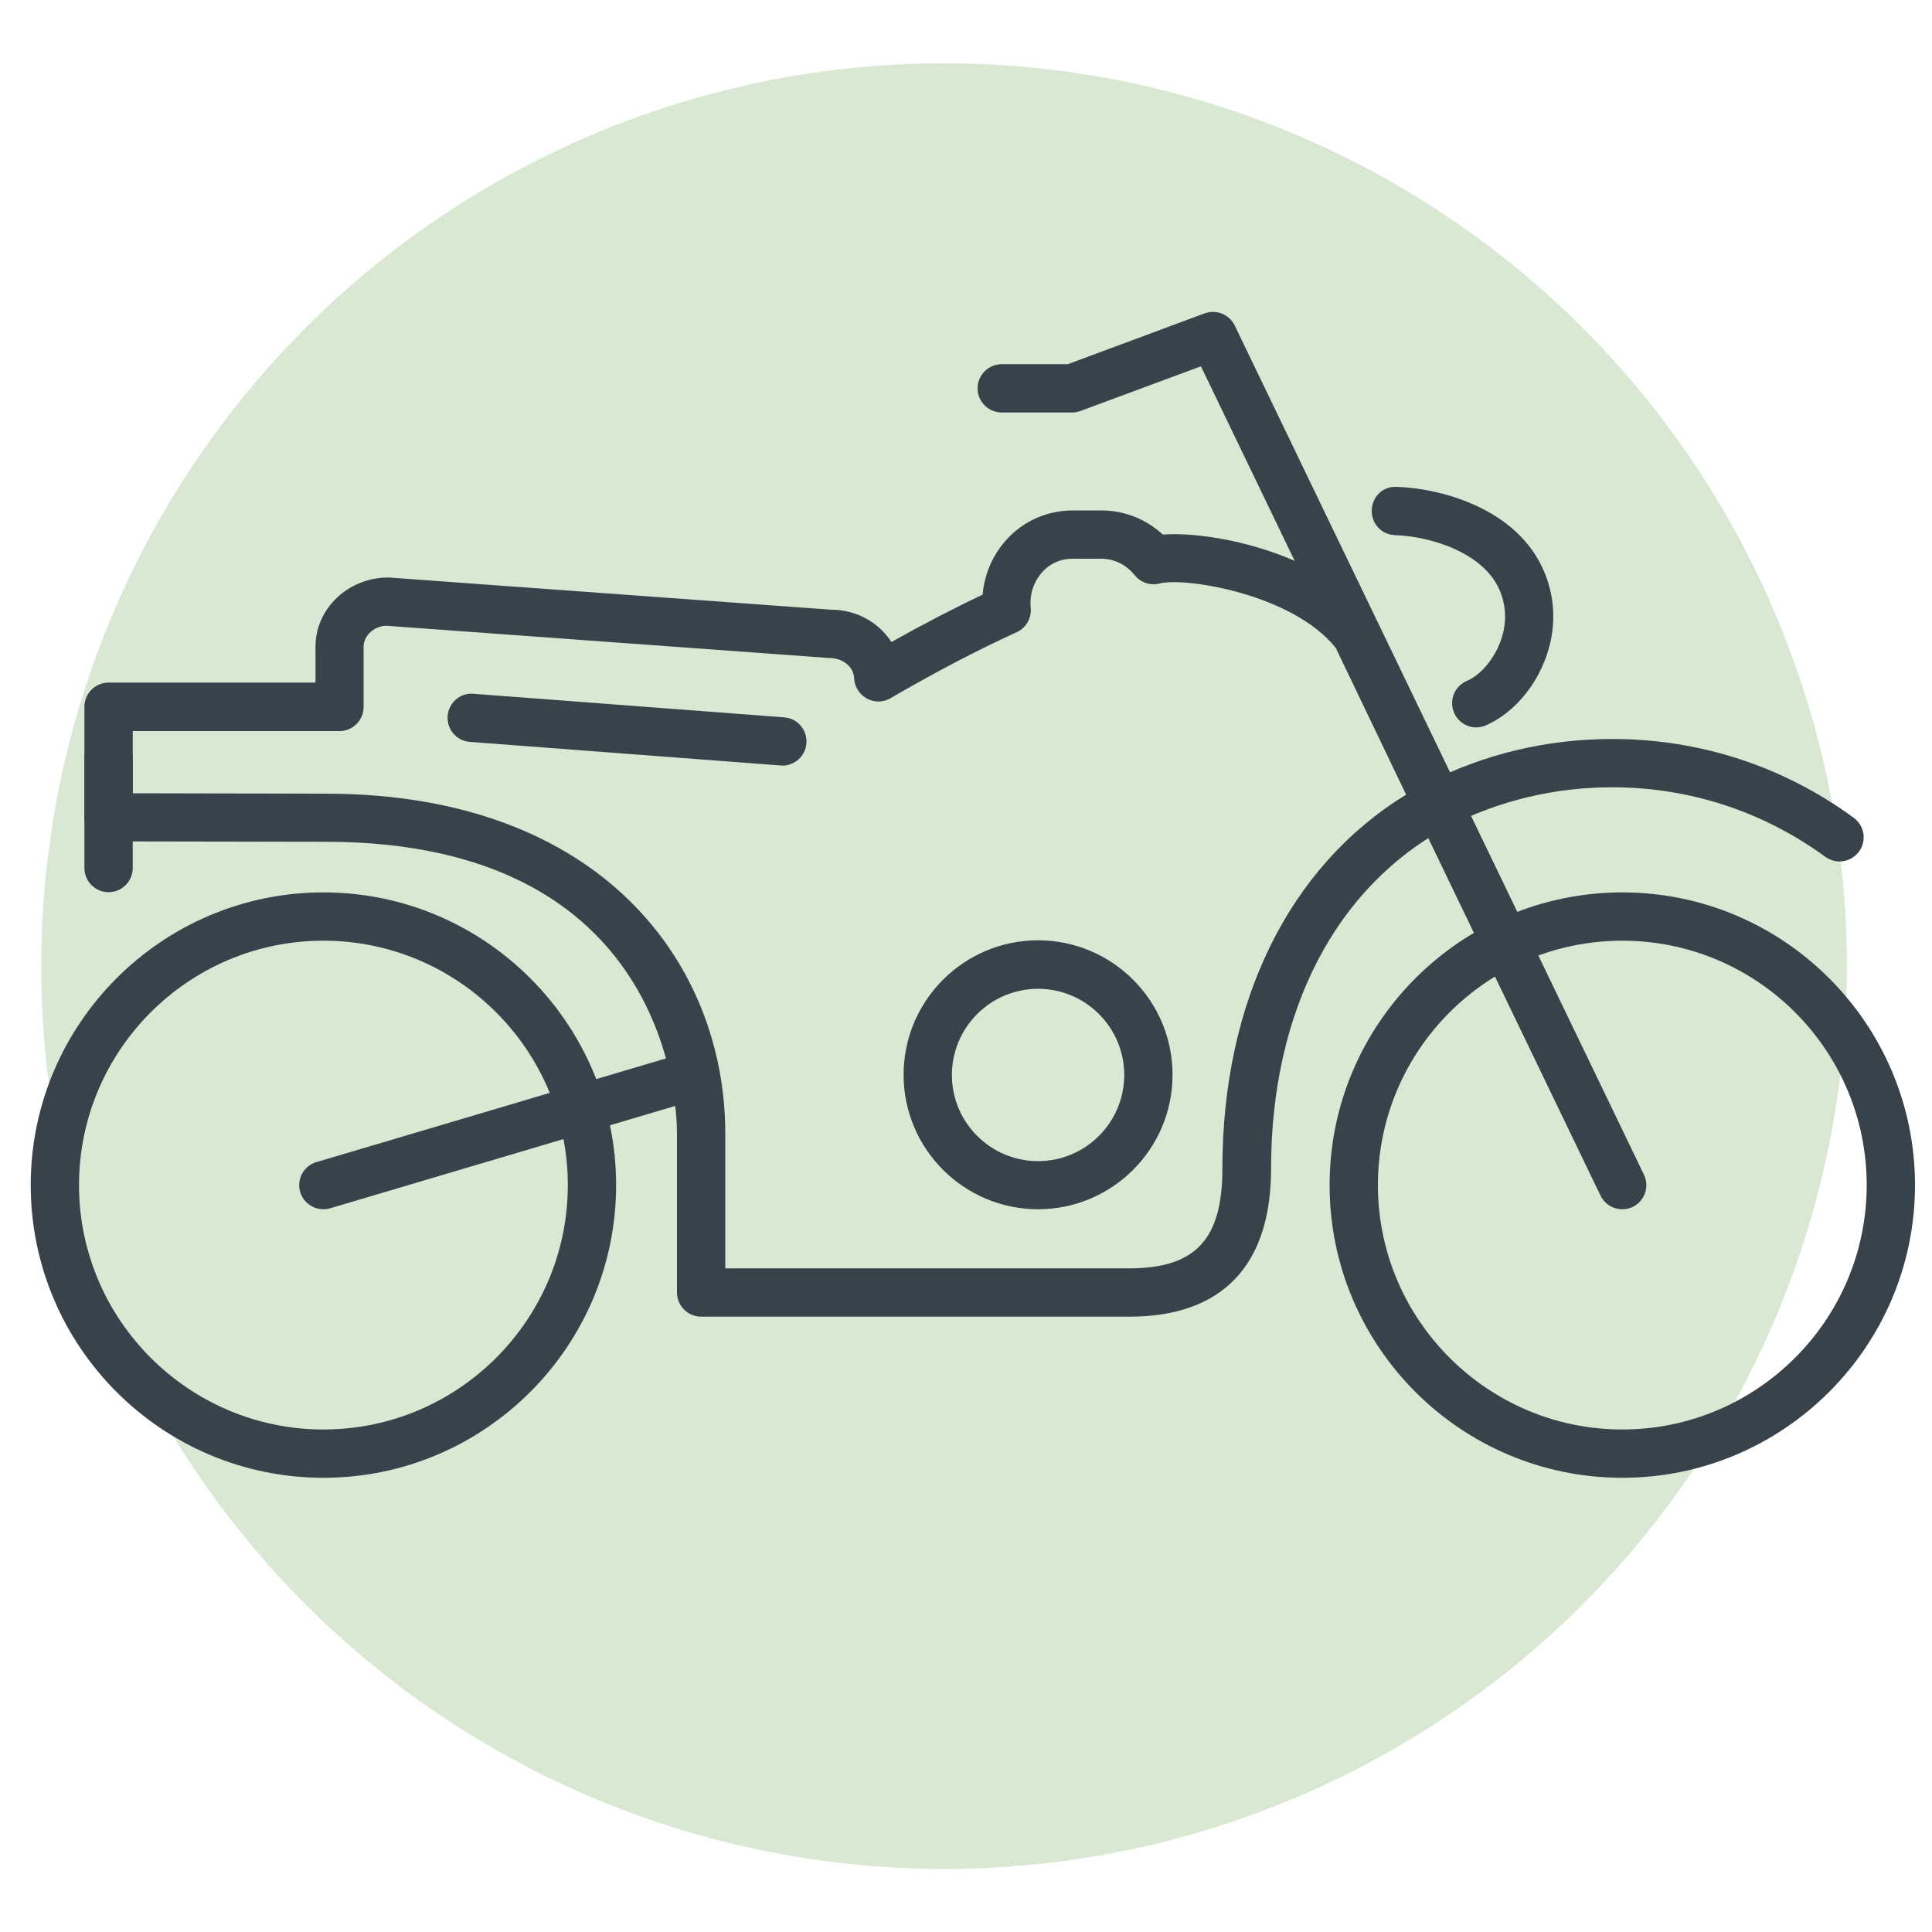
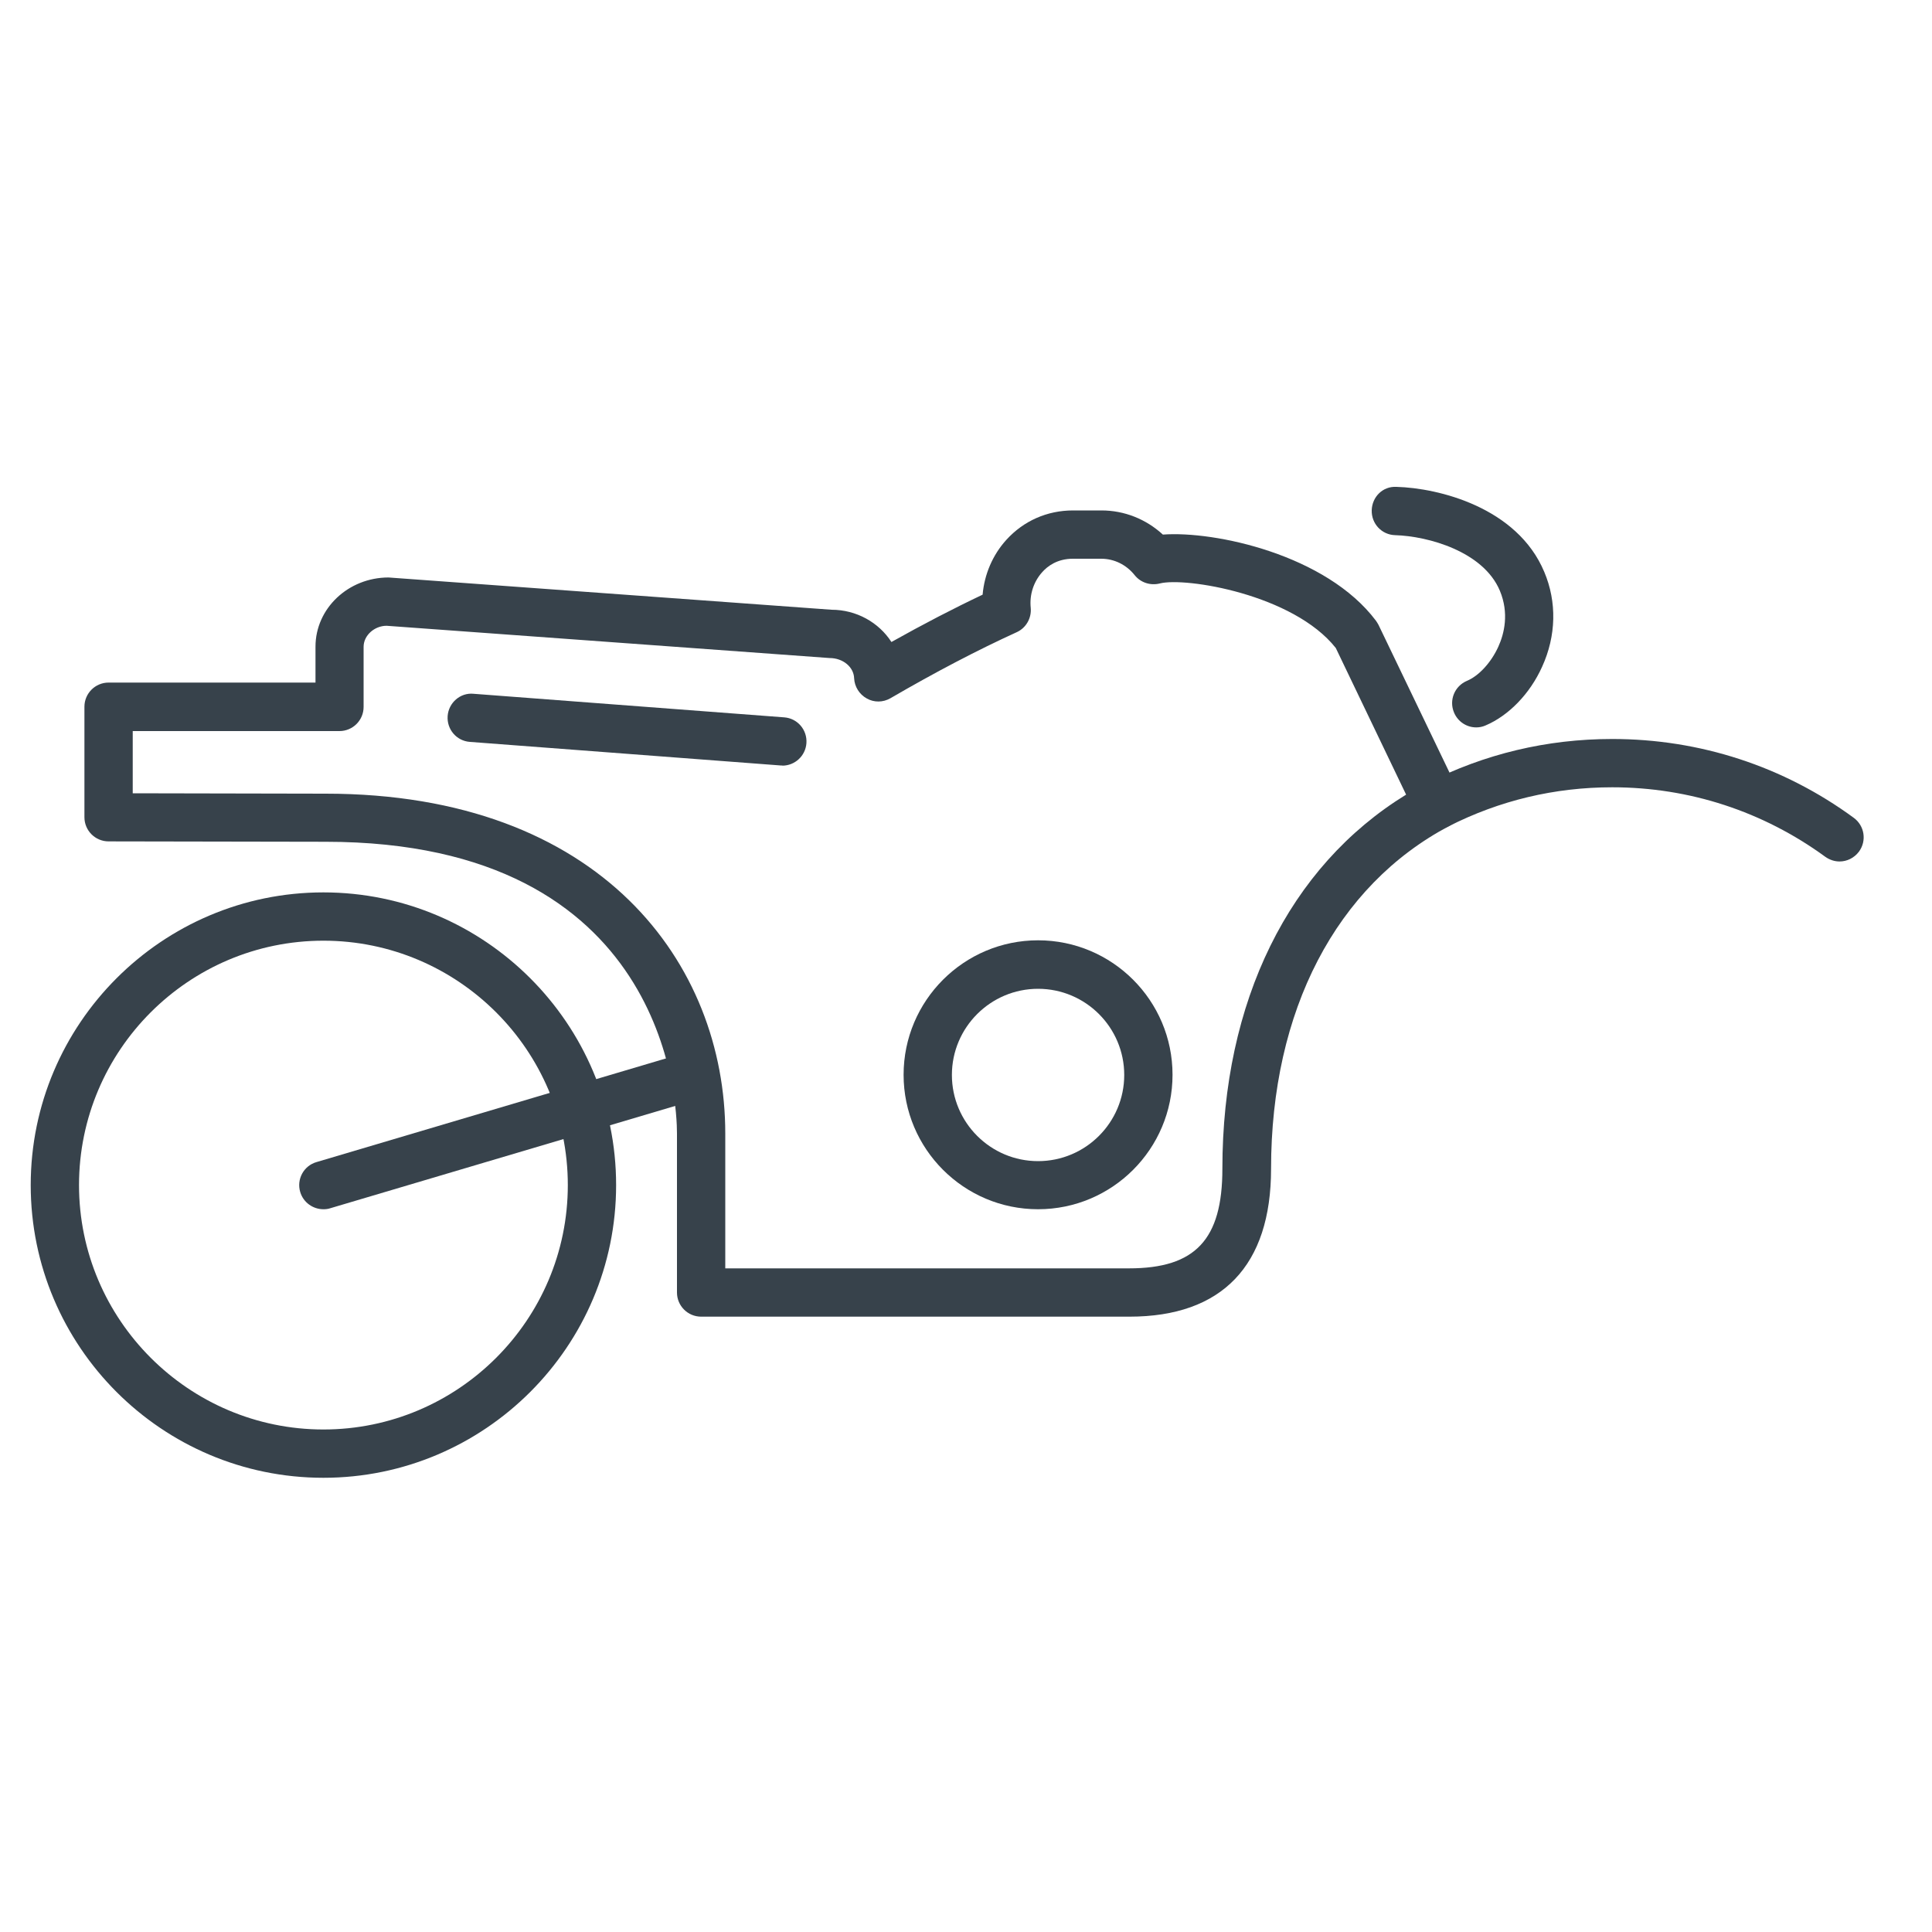
<svg xmlns="http://www.w3.org/2000/svg" id="Layer_1" viewBox="0 0 100 100">
  <defs>
    <style>.cls-1{fill:#37424b;}.cls-2{fill:#d8e8d2;}</style>
  </defs>
-   <circle class="cls-2" cx="48.86" cy="50" r="46.73" transform="translate(-15.41 22.51) rotate(-22.5)" />
  <path class="cls-1" d="M16.74,76.49c-8.36,0-15.15-6.8-15.15-15.15s6.8-15.15,15.15-15.15,15.15,6.8,15.15,15.15-6.8,15.15-15.15,15.15ZM16.74,48.69c-6.98,0-12.65,5.68-12.65,12.65s5.68,12.65,12.65,12.65,12.65-5.67,12.65-12.65-5.68-12.65-12.65-12.65Z" />
  <path class="cls-1" d="M16.74,62.59c-.54,0-1.04-.35-1.2-.89-.2-.66.18-1.36.84-1.55l19.25-5.71c.66-.2,1.36.18,1.55.84.2.66-.18,1.36-.84,1.55l-19.25,5.71c-.12.04-.24.05-.36.05Z" />
  <path class="cls-1" d="M58.44,68.15h-22.15c-.69,0-1.25-.56-1.25-1.25v-8.24c0-1.54-.51-15.09-18.19-15.09l-11.23-.02c-.69,0-1.25-.56-1.25-1.25v-5.72c0-.69.56-1.25,1.25-1.25h10.71v-1.86c0-1.98,1.7-3.58,3.78-3.58l22.93,1.67h0c1.29,0,2.45.66,3.1,1.67,1.64-.92,3.22-1.74,4.72-2.45.09-1.05.52-2.06,1.23-2.84.89-.98,2.11-1.52,3.45-1.52h1.47c1.19,0,2.31.45,3.18,1.25,2.69-.2,8.46,1.04,11.03,4.46.05.07.09.14.13.21l4.21,8.76c.29.61.05,1.33-.54,1.65-5.86,3.09-9.23,9.56-9.23,17.75,0,5.01-2.54,7.65-7.33,7.65ZM37.54,65.65h20.9c3.43,0,4.83-1.49,4.83-5.15,0-8.67,3.45-15.65,9.51-19.37l-3.64-7.59c-2.2-2.78-7.79-3.68-9.11-3.34-.48.12-.99-.04-1.3-.43-.43-.54-1.06-.85-1.73-.85h-1.47c-.8,0-1.31.38-1.59.7-.44.49-.66,1.16-.59,1.84.05.53-.24,1.04-.72,1.26-2.02.92-4.22,2.07-6.54,3.42-.38.22-.85.23-1.23.01-.38-.21-.63-.61-.65-1.04-.02-.59-.58-1.05-1.27-1.05l-22.93-1.67c-.62,0-1.19.49-1.19,1.09v3.11c0,.69-.56,1.25-1.25,1.25H6.87v3.22l9.98.02c14.29,0,20.69,8.83,20.69,17.59v6.99Z" />
-   <path class="cls-1" d="M83.97,76.49c-8.36,0-15.15-6.8-15.15-15.15s6.8-15.15,15.15-15.15,15.15,6.8,15.15,15.15-6.8,15.15-15.15,15.15ZM83.97,48.69c-6.98,0-12.65,5.68-12.65,12.65s5.68,12.65,12.65,12.65,12.65-5.67,12.65-12.65-5.67-12.65-12.65-12.65Z" />
-   <path class="cls-1" d="M5.62,46.18c-.69,0-1.25-.56-1.25-1.25v-5.72c0-.69.56-1.25,1.25-1.25s1.25.56,1.25,1.25v5.72c0,.69-.56,1.25-1.25,1.25Z" />
  <path class="cls-1" d="M95.22,44.59c-.26,0-.51-.08-.74-.24-3.22-2.35-7.03-3.6-11.03-3.6-2.98,0-5.83.68-8.47,2.02-.61.31-1.37.07-1.68-.55-.31-.62-.07-1.37.55-1.68,2.99-1.52,6.22-2.29,9.6-2.29,4.53,0,8.86,1.41,12.5,4.08.56.41.68,1.19.27,1.75-.25.33-.62.51-1.01.51Z" />
-   <path class="cls-1" d="M83.97,62.59c-.47,0-.91-.26-1.13-.71l-20.68-42.92-6.23,2.31c-.14.05-.29.08-.43.08h-3.65c-.69,0-1.25-.56-1.25-1.25s.56-1.25,1.25-1.25h3.42l7.08-2.63c.6-.22,1.28.05,1.56.63l21.18,43.95c.3.62.04,1.37-.58,1.67-.17.08-.36.12-.54.12Z" />
  <path class="cls-1" d="M76.41,37.65c-.49,0-.95-.29-1.15-.77-.27-.64.03-1.37.67-1.64.62-.26,1.25-.95,1.62-1.76.31-.68.57-1.74.08-2.91-.85-2.02-3.7-2.82-5.42-2.87-.69-.02-1.23-.59-1.21-1.29.02-.69.57-1.25,1.28-1.21,2.18.06,6.25,1.06,7.65,4.4.66,1.56.62,3.31-.11,4.91-.63,1.4-1.73,2.53-2.93,3.04-.16.07-.32.1-.48.1Z" />
  <path class="cls-1" d="M53.73,62.59c-3.84,0-6.96-3.12-6.96-6.96s3.12-6.96,6.96-6.96,6.96,3.12,6.96,6.96-3.12,6.96-6.96,6.96ZM53.73,51.18c-2.46,0-4.46,2-4.46,4.46s2,4.46,4.46,4.46,4.46-2,4.46-4.46-2-4.46-4.46-4.46Z" />
  <path class="cls-1" d="M40.5,39.62s-.06,0-.1,0l-16.08-1.22c-.69-.05-1.2-.65-1.15-1.34.05-.69.66-1.22,1.34-1.15l16.08,1.22c.69.05,1.2.65,1.15,1.34-.05.66-.6,1.16-1.25,1.16Z" />
</svg>